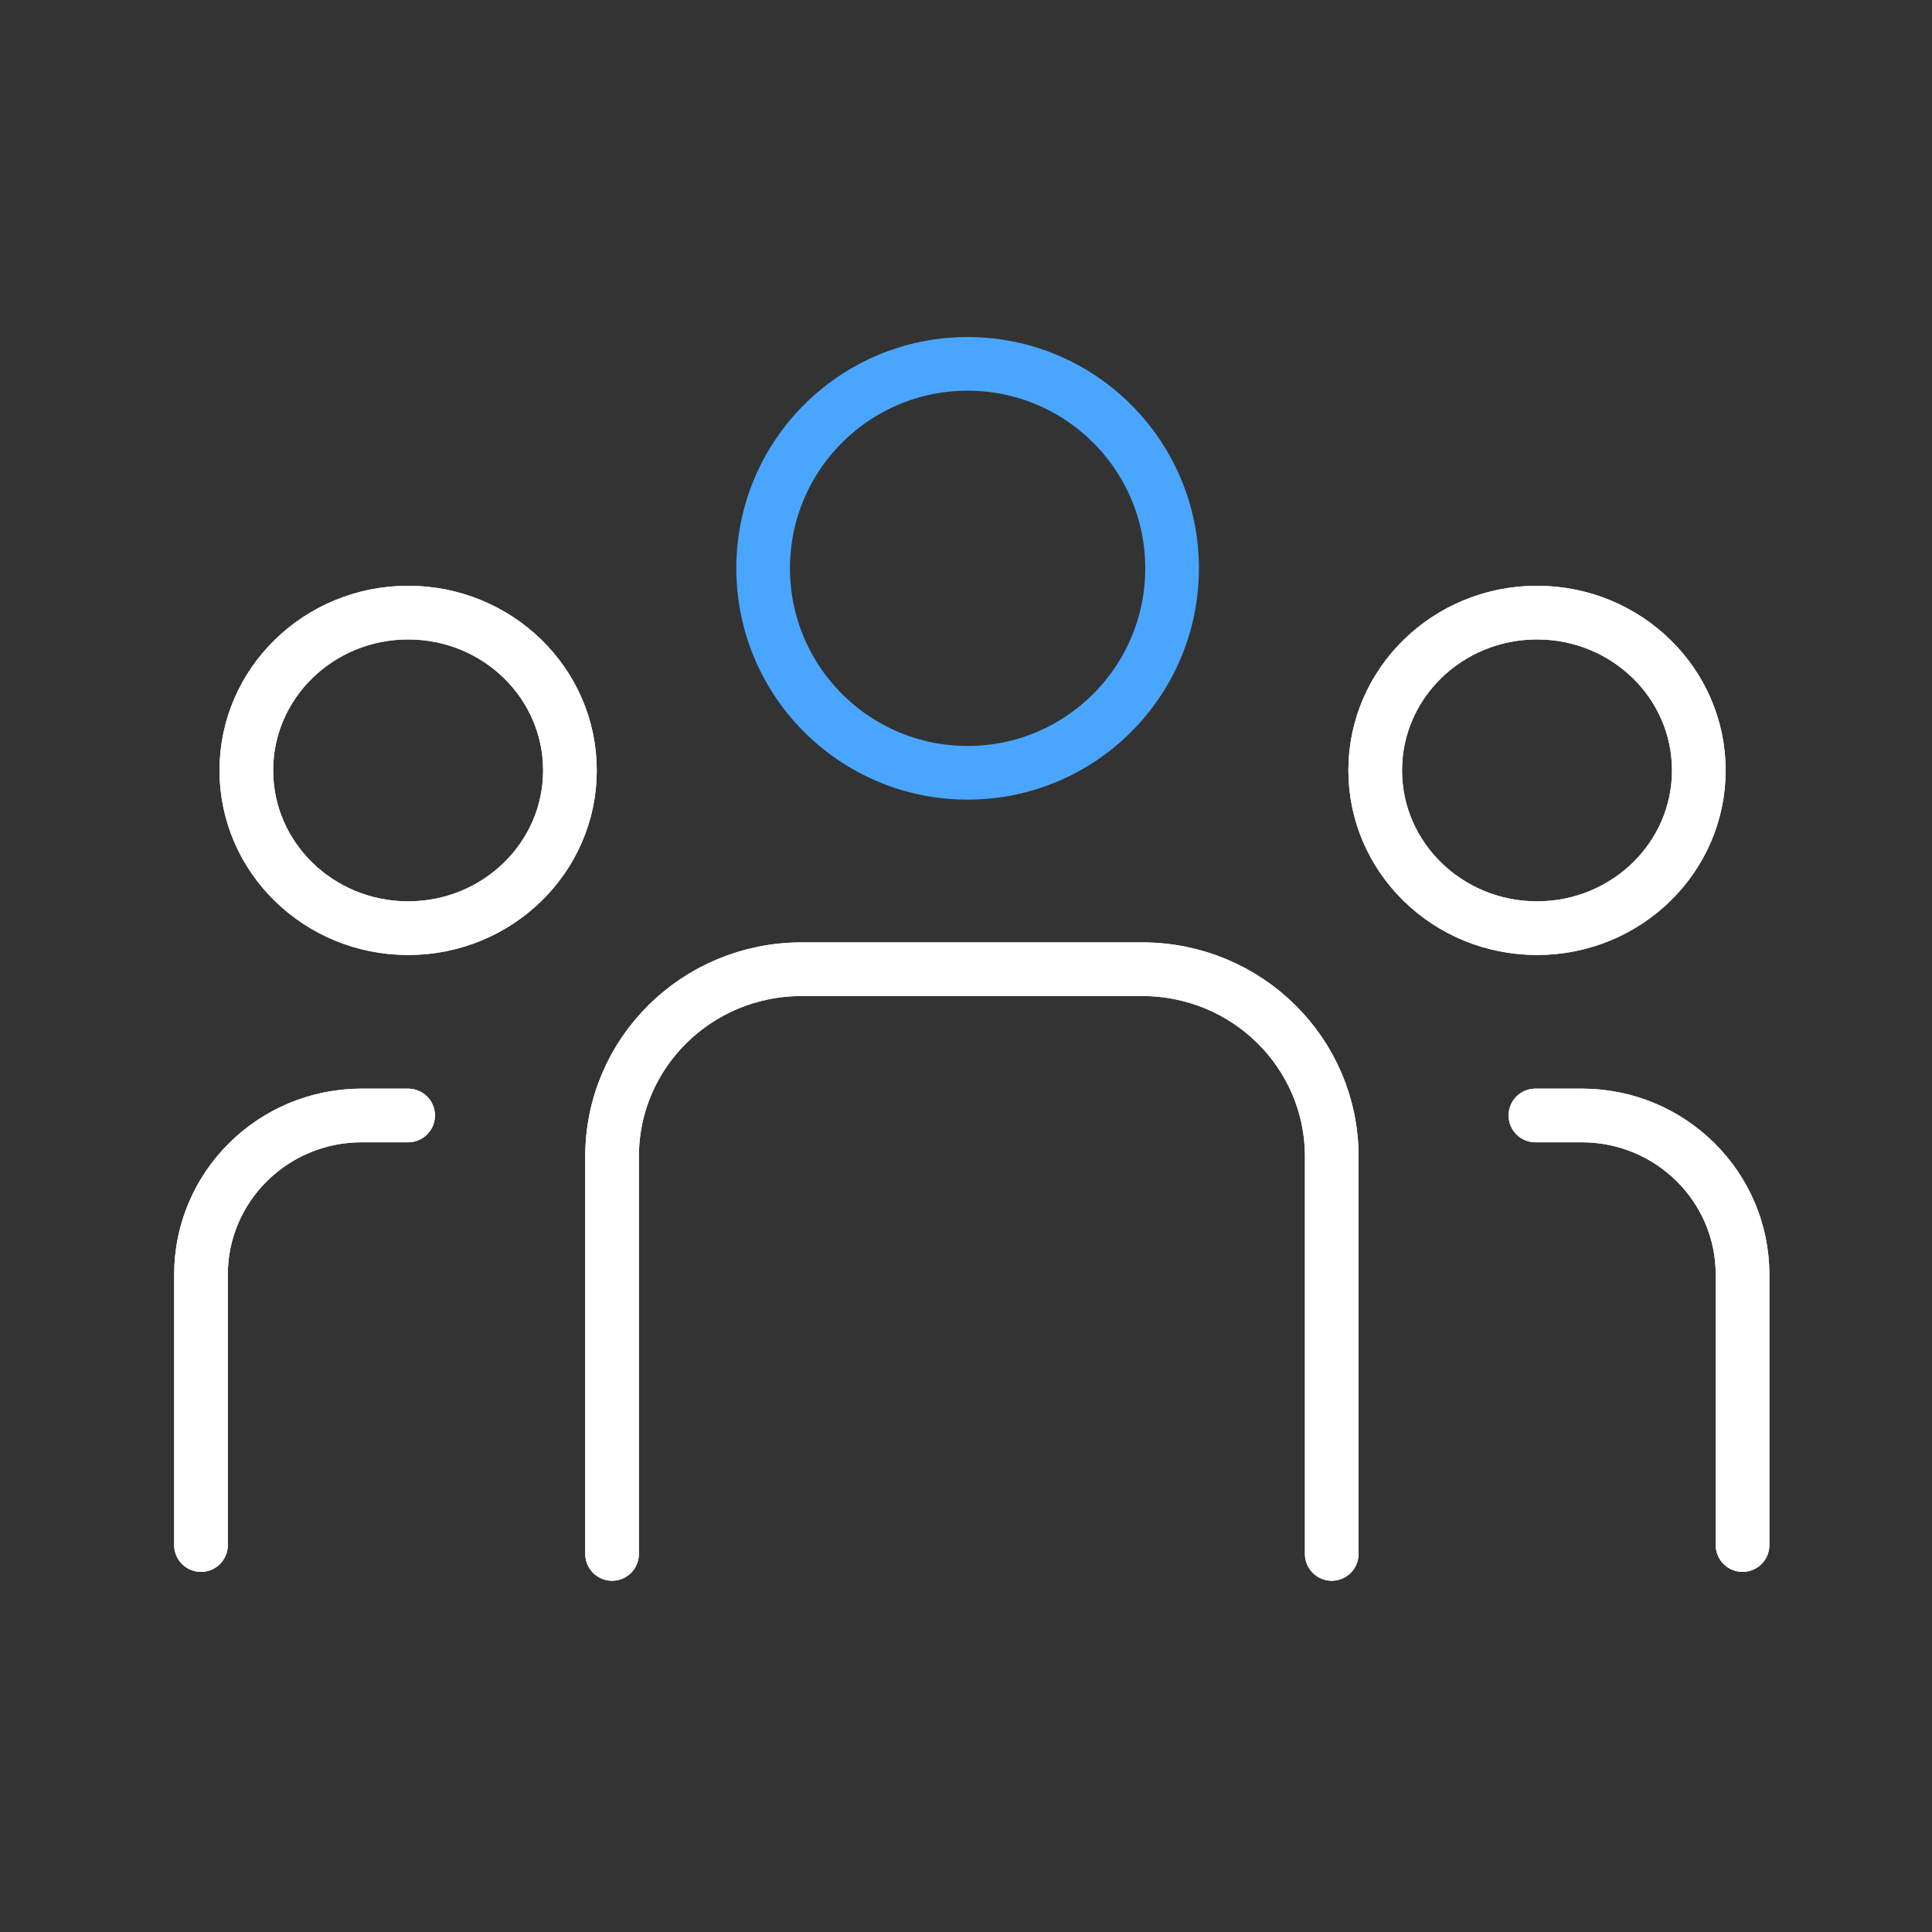
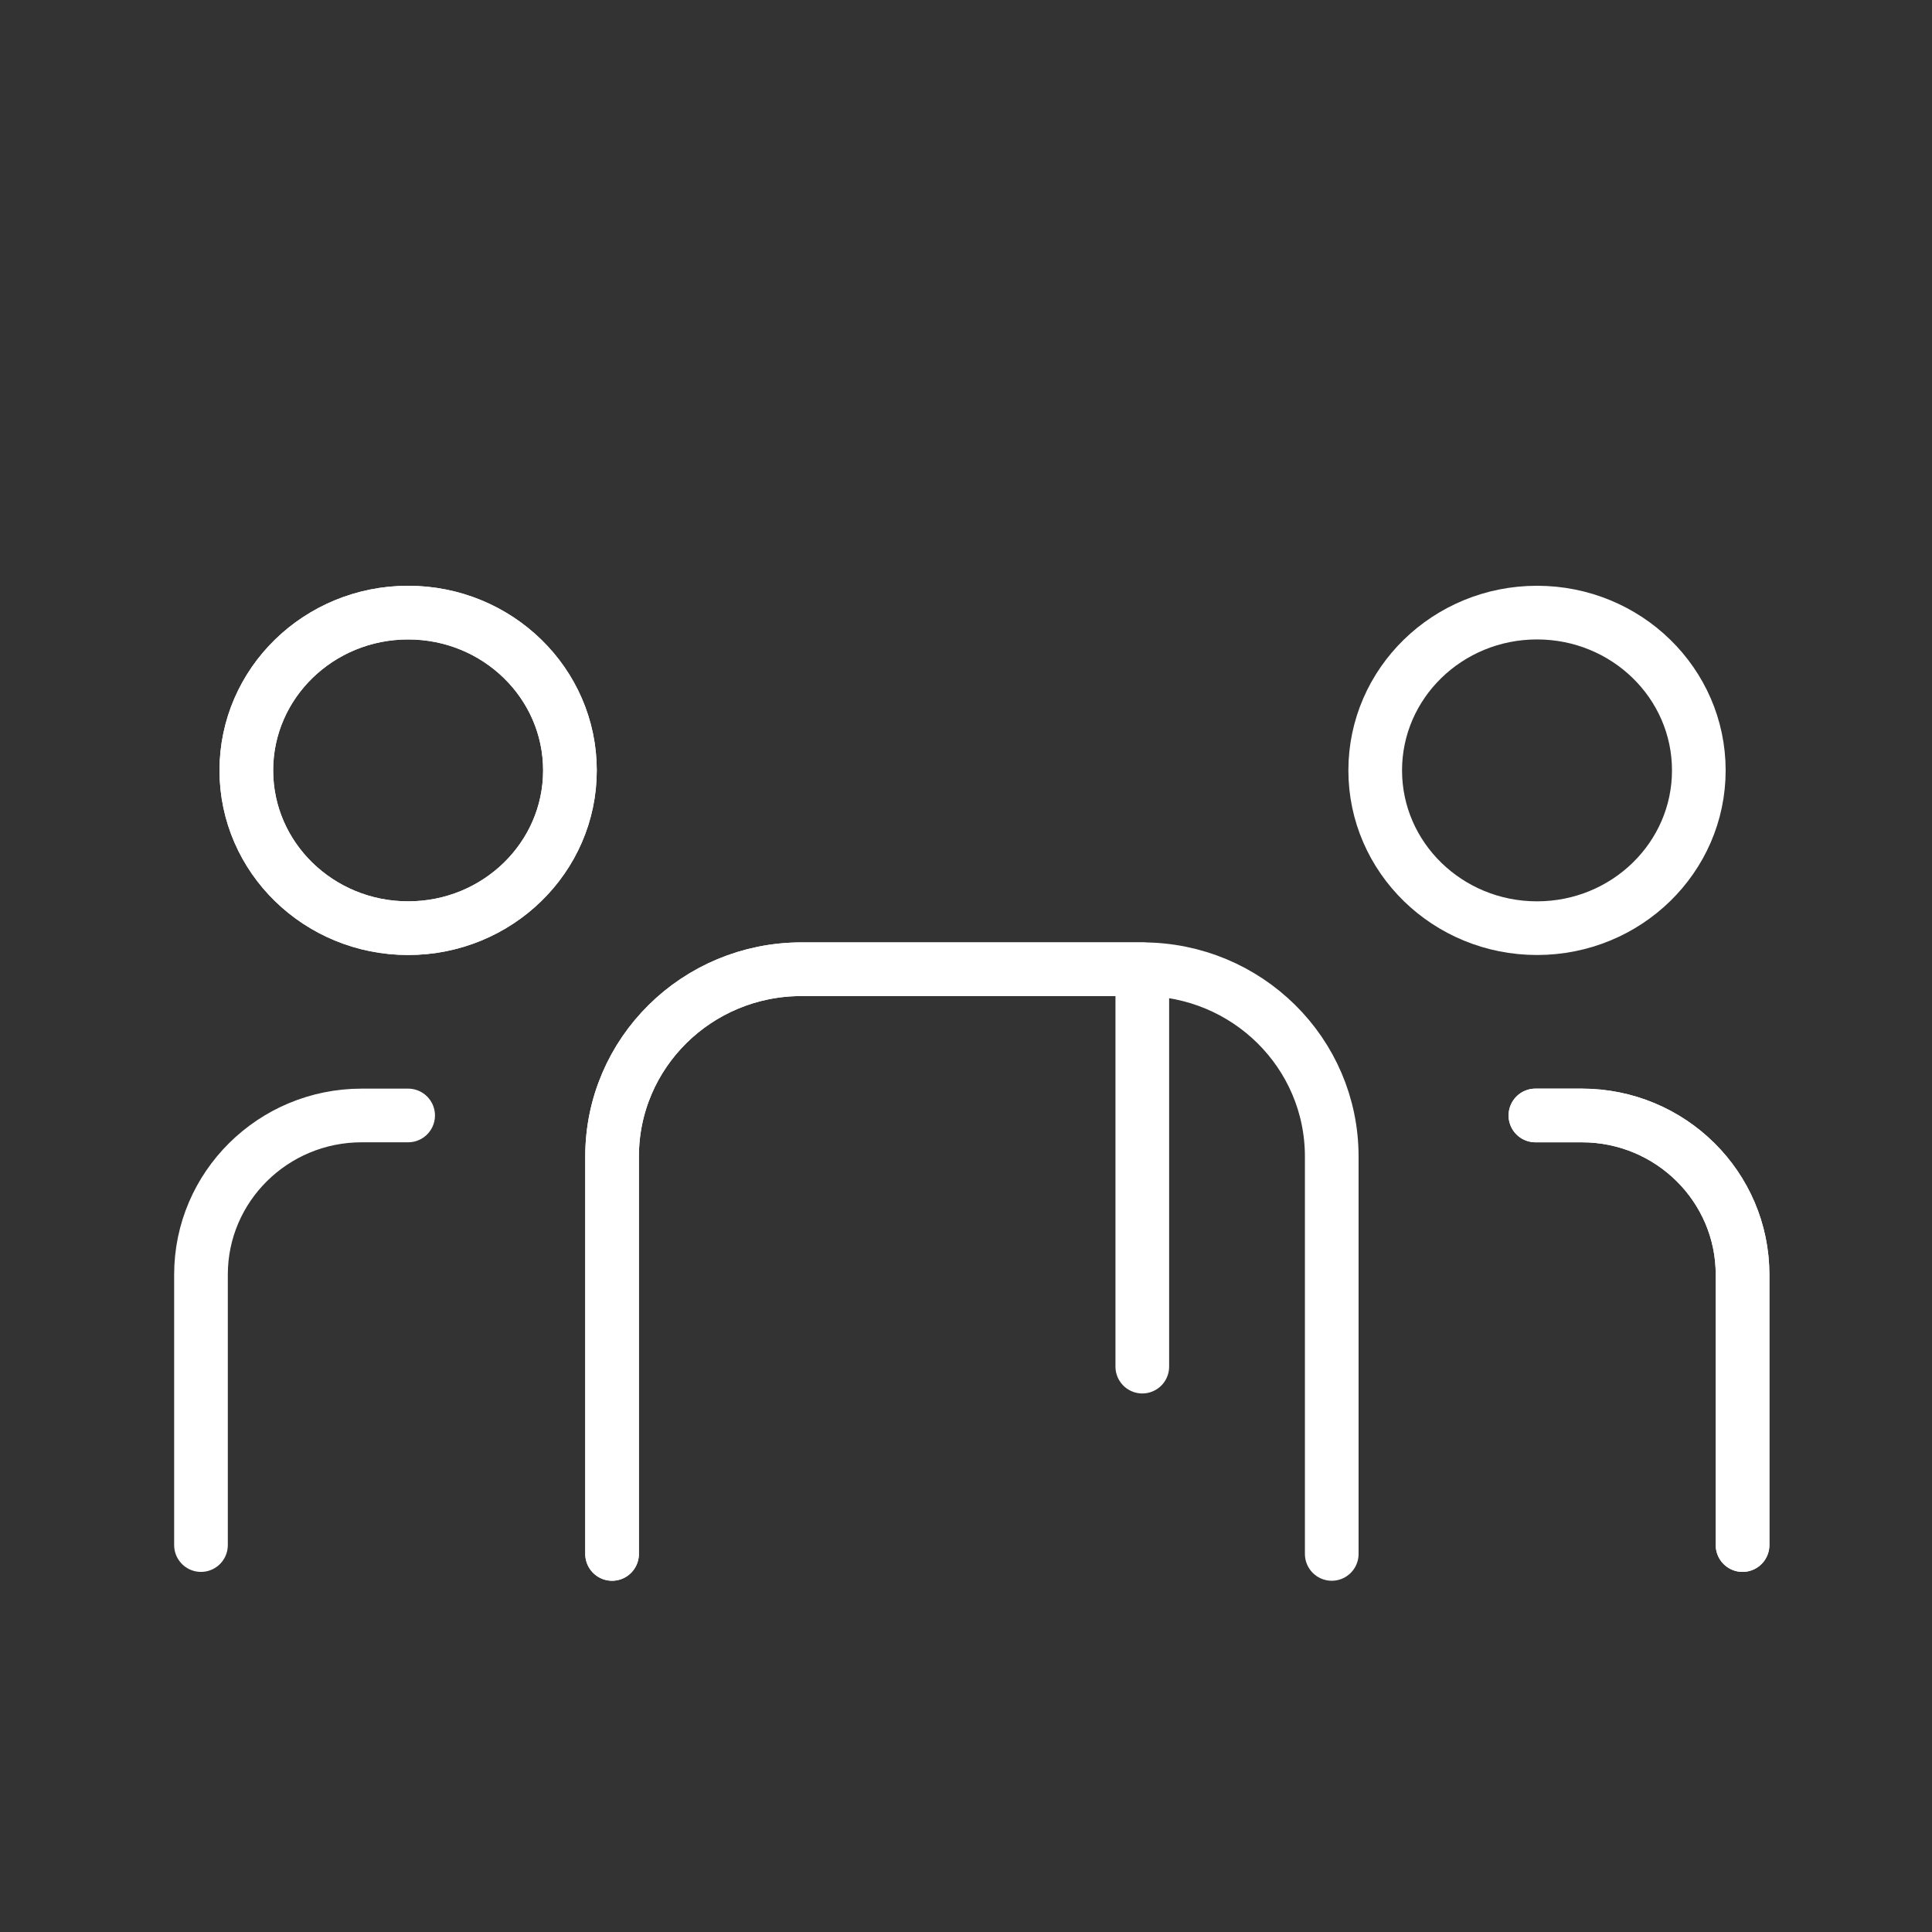
<svg xmlns="http://www.w3.org/2000/svg" id="Ebene_3" data-name="Ebene 3" viewBox="0 0 72 72">
  <rect x="0" y="0" width="72" height="72" fill="#333333" stroke="none" />
  <defs>
    <style> .cls-1 { stroke: #fff; } .cls-1, .cls-2 { fill: none; stroke-linecap: round; stroke-linejoin: round; stroke-width: 2px; } .cls-2 { stroke: #4aa5ff; } </style>
  </defs>
  <path class="cls-1" d="M64.94,57.58v-10.08c0-3.27-2.68-5.93-5.99-5.93h-1.73" />
-   <path class="cls-1" d="M7.49,57.58v-10.08c0-3.27,2.68-5.93,5.99-5.93h1.73" />
  <path class="cls-1" d="M22.81,57.91v-14.81c0-3.86,3.16-6.98,7.06-6.98h12.7c3.9,0,7.06,3.12,7.06,6.98v14.81" />
-   <ellipse class="cls-1" cx="57.28" cy="28.71" rx="6.03" ry="5.88" />
  <ellipse class="cls-1" cx="15.21" cy="28.71" rx="6.03" ry="5.88" />
  <path class="cls-1" d="M64.94,57.58v-10.08c0-3.27-2.68-5.93-5.99-5.93h-1.73" />
  <path class="cls-1" d="M7.49,57.58v-10.08c0-3.27,2.68-5.93,5.99-5.93h1.73" />
-   <path class="cls-1" d="M22.81,57.91v-14.81c0-3.86,3.16-6.98,7.06-6.98h12.7c3.9,0,7.06,3.12,7.06,6.98v14.81" />
+   <path class="cls-1" d="M22.81,57.91v-14.81c0-3.86,3.16-6.98,7.06-6.98h12.7v14.81" />
  <ellipse class="cls-1" cx="57.28" cy="28.71" rx="6.03" ry="5.88" />
  <ellipse class="cls-1" cx="15.21" cy="28.71" rx="6.03" ry="5.88" />
-   <circle class="cls-2" cx="36.06" cy="21.18" r="7.62" />
</svg>